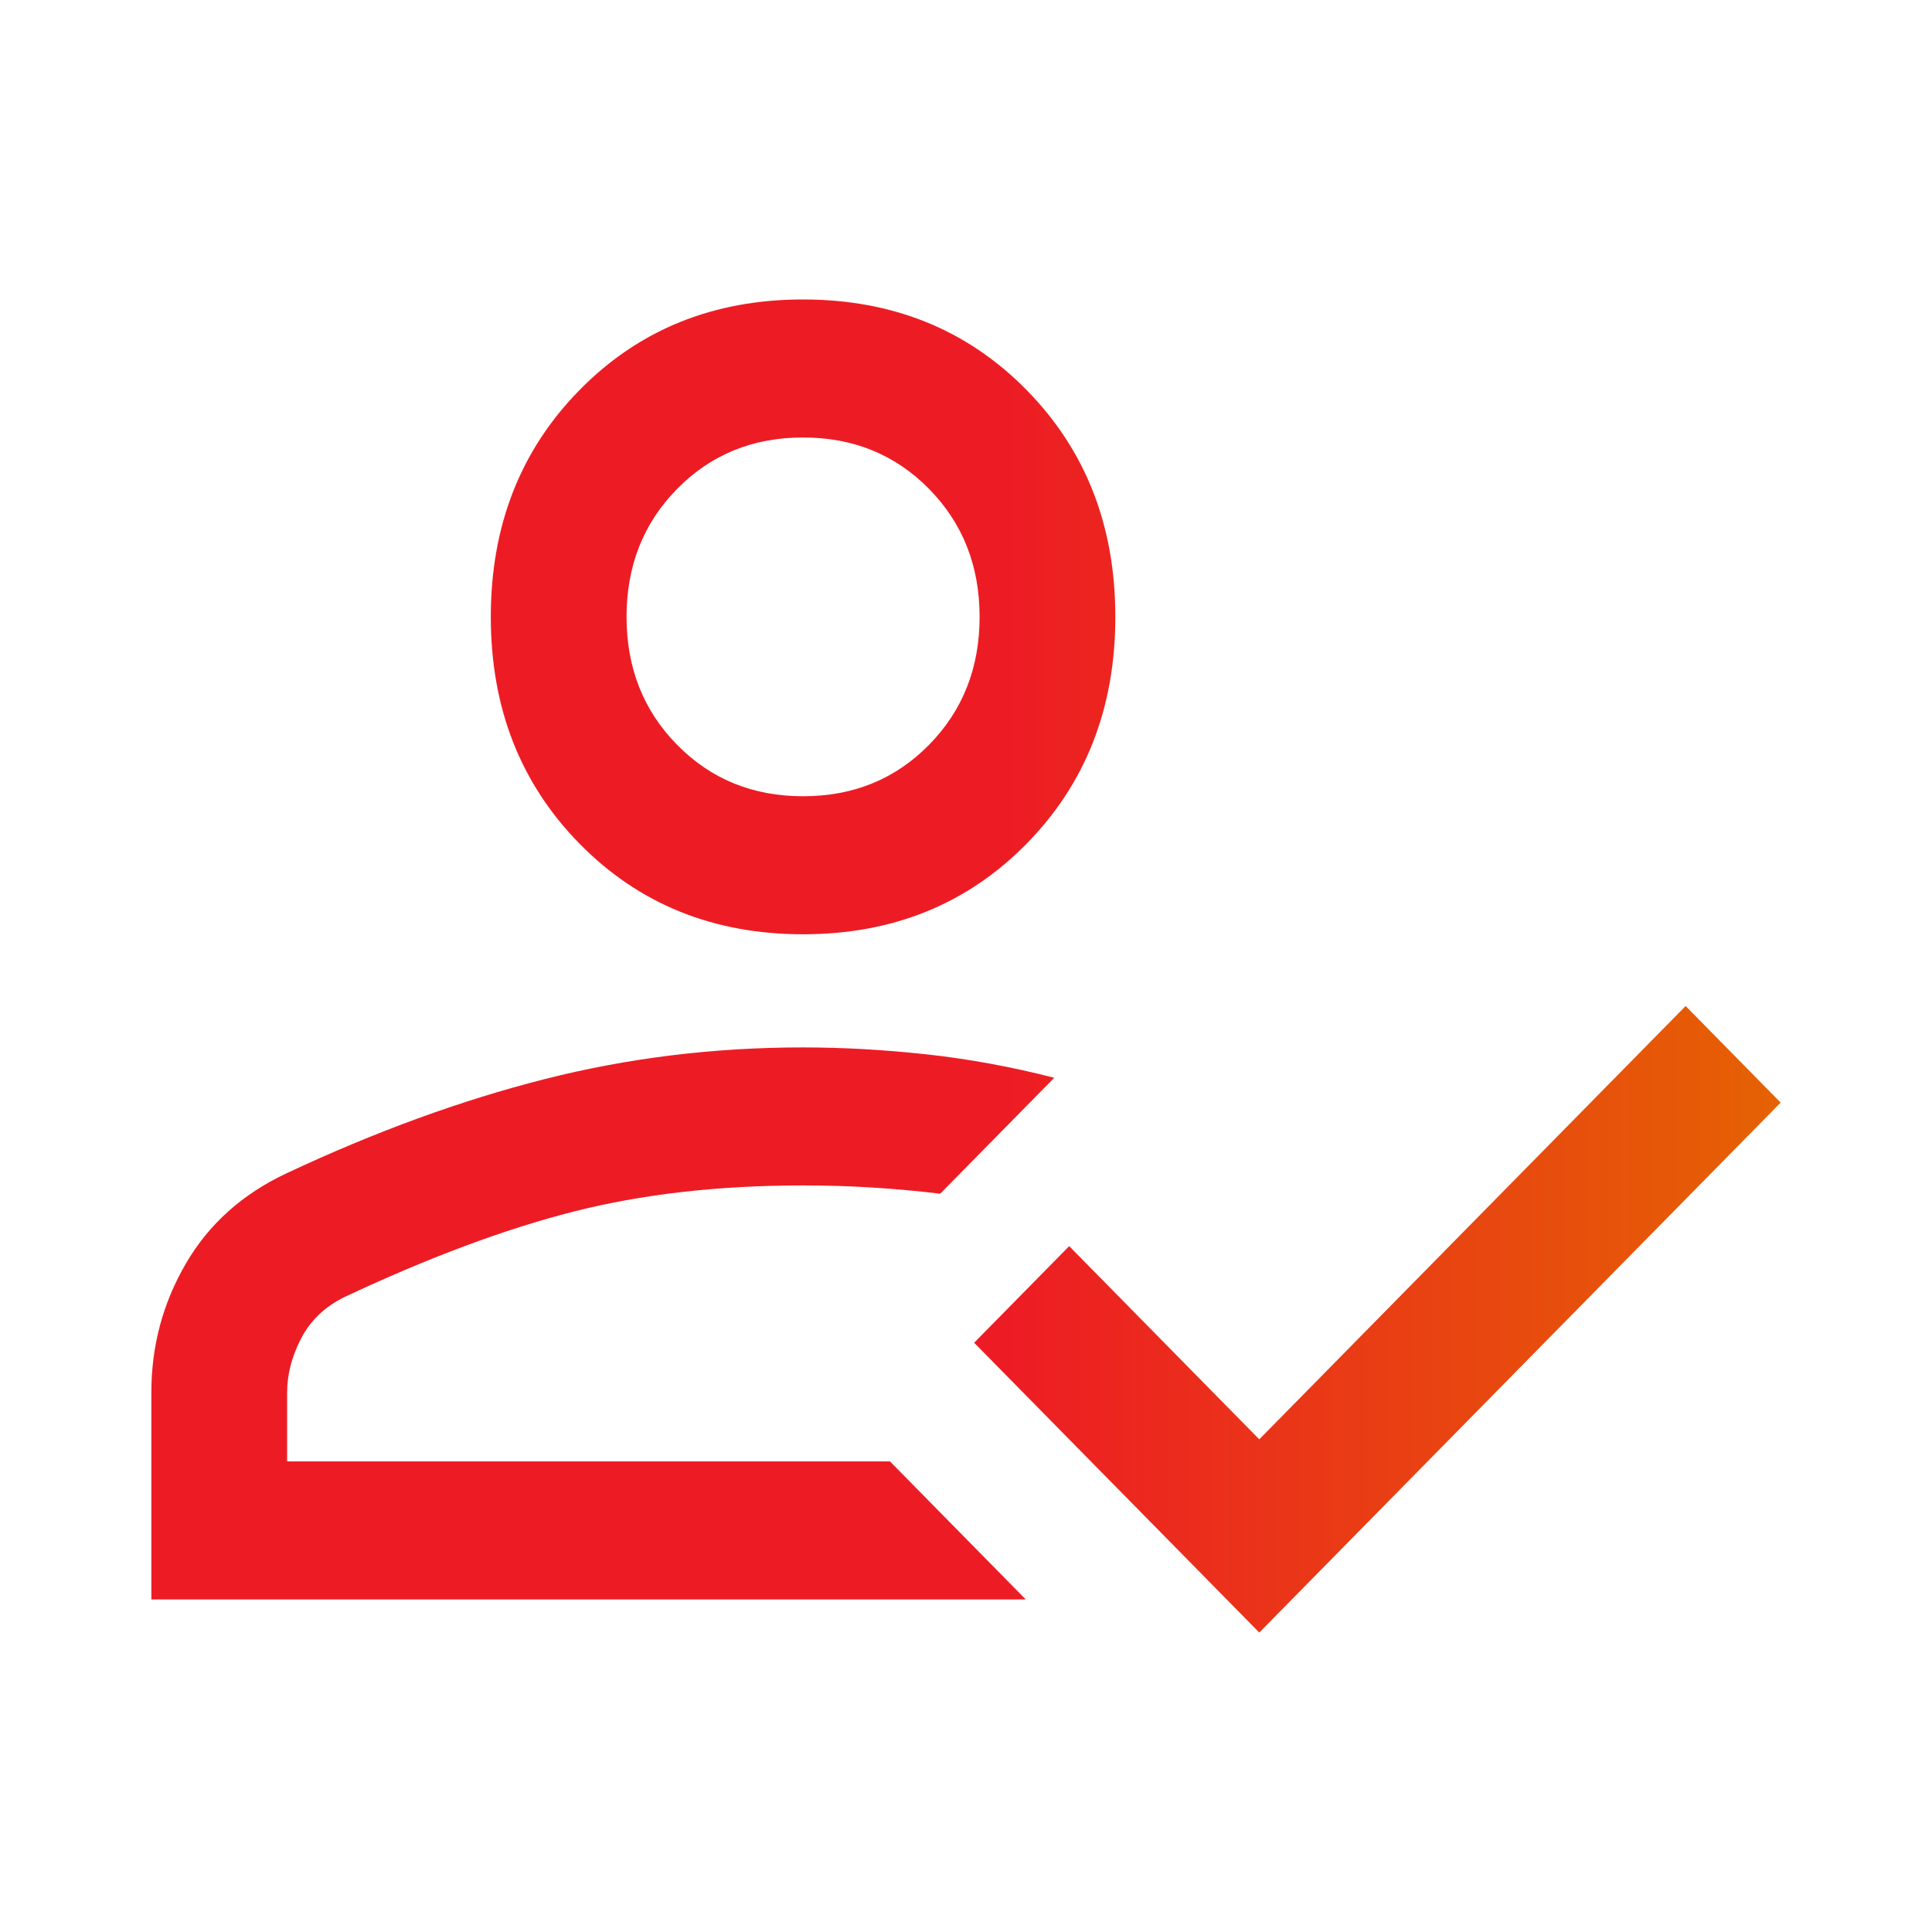
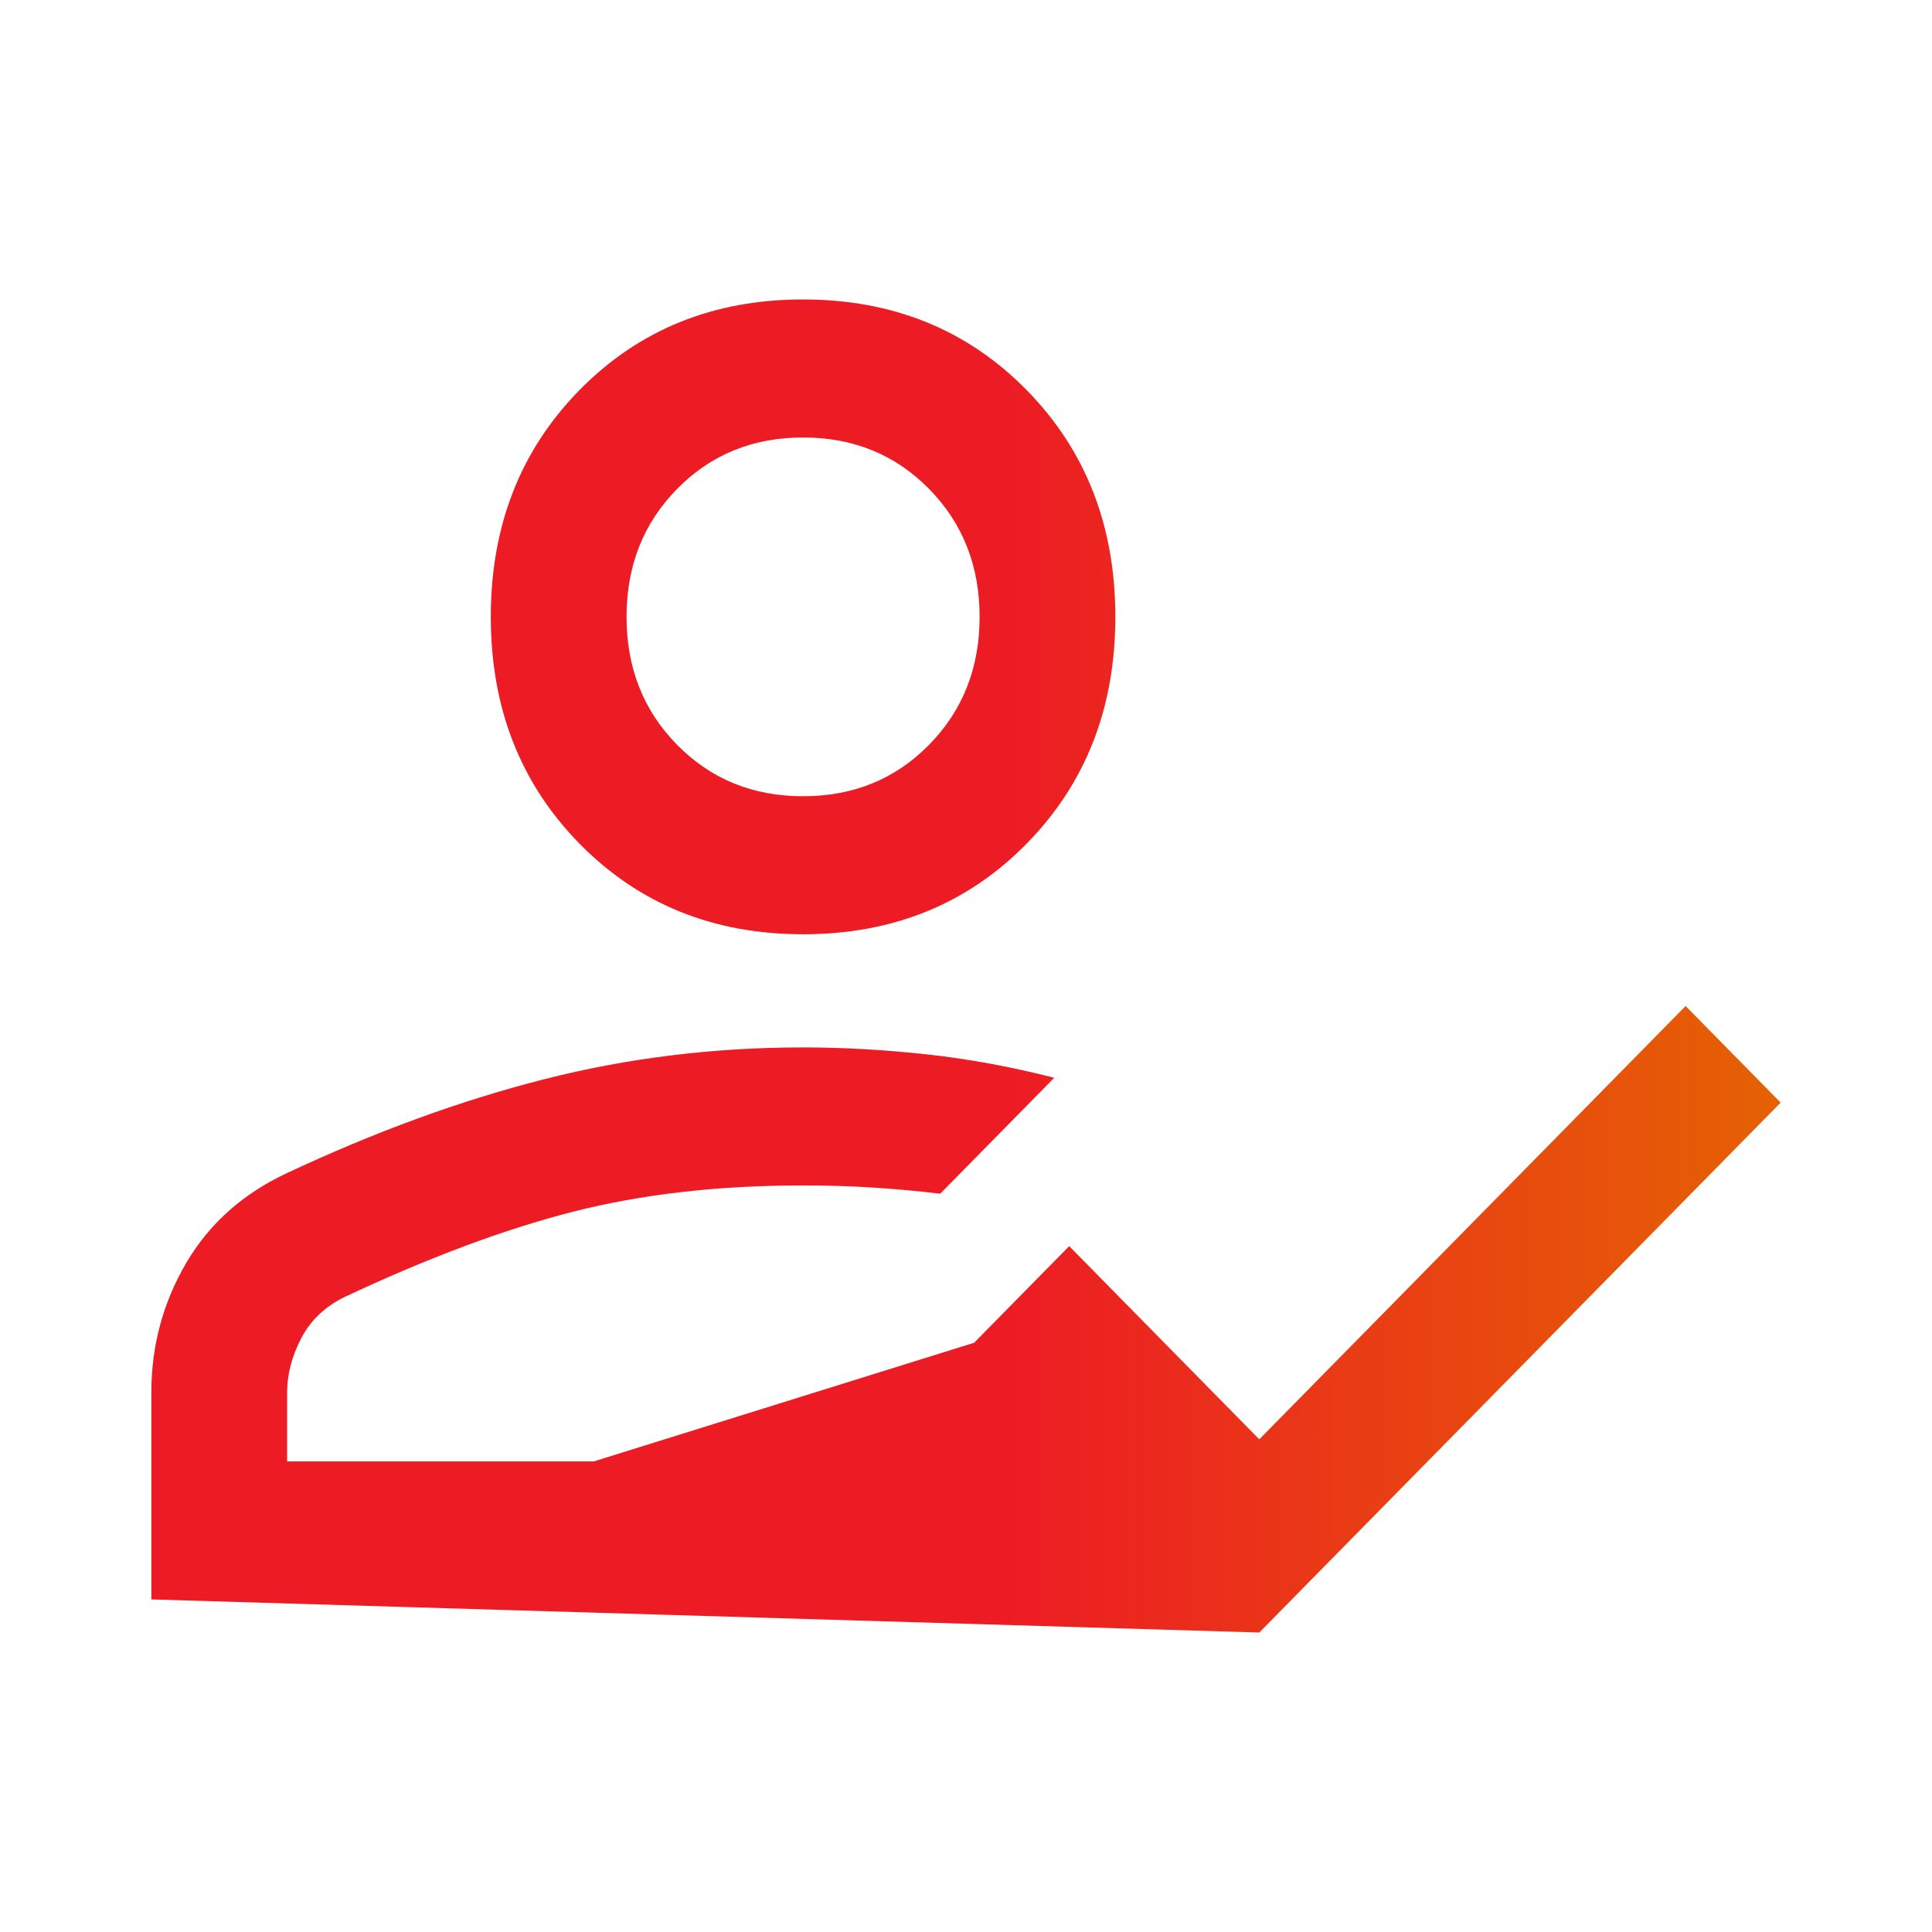
<svg xmlns="http://www.w3.org/2000/svg" width="80" height="80" viewBox="0 0 80 80" fill="none">
-   <path d="M6.267 66.229V57.657C6.267 55.733 6.745 53.952 7.7 52.315C8.656 50.676 10.052 49.429 11.889 48.572C15.544 46.857 19.095 45.562 22.543 44.686C25.991 43.809 29.561 43.371 33.253 43.371C34.902 43.371 36.603 43.467 38.356 43.657C40.108 43.848 41.874 44.172 43.654 44.629L38.932 49.429C37.976 49.314 37.034 49.229 36.106 49.172C35.179 49.114 34.228 49.086 33.253 49.086C29.749 49.086 26.577 49.448 23.738 50.172C20.899 50.895 17.736 52.076 14.251 53.714C13.444 54.114 12.849 54.686 12.465 55.429C12.081 56.172 11.889 56.914 11.889 57.657V60.514H36.852L42.474 66.229H6.267ZM52.144 67.6L40.337 55.6L44.273 51.6L52.144 59.6L69.798 41.657L73.733 45.657L52.144 67.6ZM33.253 38.686C29.543 38.686 26.46 37.438 24.005 34.943C21.55 32.447 20.323 29.314 20.323 25.543C20.323 21.771 21.55 18.638 24.005 16.143C26.46 13.648 29.543 12.4 33.253 12.4C36.964 12.4 40.047 13.648 42.502 16.143C44.957 18.638 46.184 21.771 46.184 25.543C46.184 29.314 44.957 32.447 42.502 34.943C40.047 37.438 36.964 38.686 33.253 38.686ZM33.253 32.971C35.334 32.971 37.072 32.262 38.468 30.843C39.864 29.424 40.563 27.657 40.563 25.543C40.563 23.428 39.864 21.662 38.468 20.243C37.072 18.824 35.334 18.115 33.253 18.115C31.173 18.115 29.435 18.824 28.039 20.243C26.642 21.662 25.944 23.428 25.944 25.543C25.944 27.657 26.642 29.424 28.039 30.843C29.435 32.262 31.173 32.971 33.253 32.971Z" fill="url(#paint0_linear_638_933)" />
+   <path d="M6.267 66.229V57.657C6.267 55.733 6.745 53.952 7.7 52.315C8.656 50.676 10.052 49.429 11.889 48.572C15.544 46.857 19.095 45.562 22.543 44.686C25.991 43.809 29.561 43.371 33.253 43.371C34.902 43.371 36.603 43.467 38.356 43.657C40.108 43.848 41.874 44.172 43.654 44.629L38.932 49.429C37.976 49.314 37.034 49.229 36.106 49.172C35.179 49.114 34.228 49.086 33.253 49.086C29.749 49.086 26.577 49.448 23.738 50.172C20.899 50.895 17.736 52.076 14.251 53.714C13.444 54.114 12.849 54.686 12.465 55.429C12.081 56.172 11.889 56.914 11.889 57.657V60.514H36.852L42.474 66.229H6.267ZL40.337 55.6L44.273 51.6L52.144 59.6L69.798 41.657L73.733 45.657L52.144 67.6ZM33.253 38.686C29.543 38.686 26.46 37.438 24.005 34.943C21.55 32.447 20.323 29.314 20.323 25.543C20.323 21.771 21.55 18.638 24.005 16.143C26.46 13.648 29.543 12.4 33.253 12.4C36.964 12.4 40.047 13.648 42.502 16.143C44.957 18.638 46.184 21.771 46.184 25.543C46.184 29.314 44.957 32.447 42.502 34.943C40.047 37.438 36.964 38.686 33.253 38.686ZM33.253 32.971C35.334 32.971 37.072 32.262 38.468 30.843C39.864 29.424 40.563 27.657 40.563 25.543C40.563 23.428 39.864 21.662 38.468 20.243C37.072 18.824 35.334 18.115 33.253 18.115C31.173 18.115 29.435 18.824 28.039 20.243C26.642 21.662 25.944 23.428 25.944 25.543C25.944 27.657 26.642 29.424 28.039 30.843C29.435 32.262 31.173 32.971 33.253 32.971Z" fill="url(#paint0_linear_638_933)" />
  <defs>
    <linearGradient id="paint0_linear_638_933" x1="6.267" y1="40" x2="73.733" y2="40" gradientUnits="userSpaceOnUse">
      <stop stop-color="#ED1C24" />
      <stop offset="0.525" stop-color="#ED1C24" />
      <stop offset="1" stop-color="#E56203" />
    </linearGradient>
  </defs>
</svg>